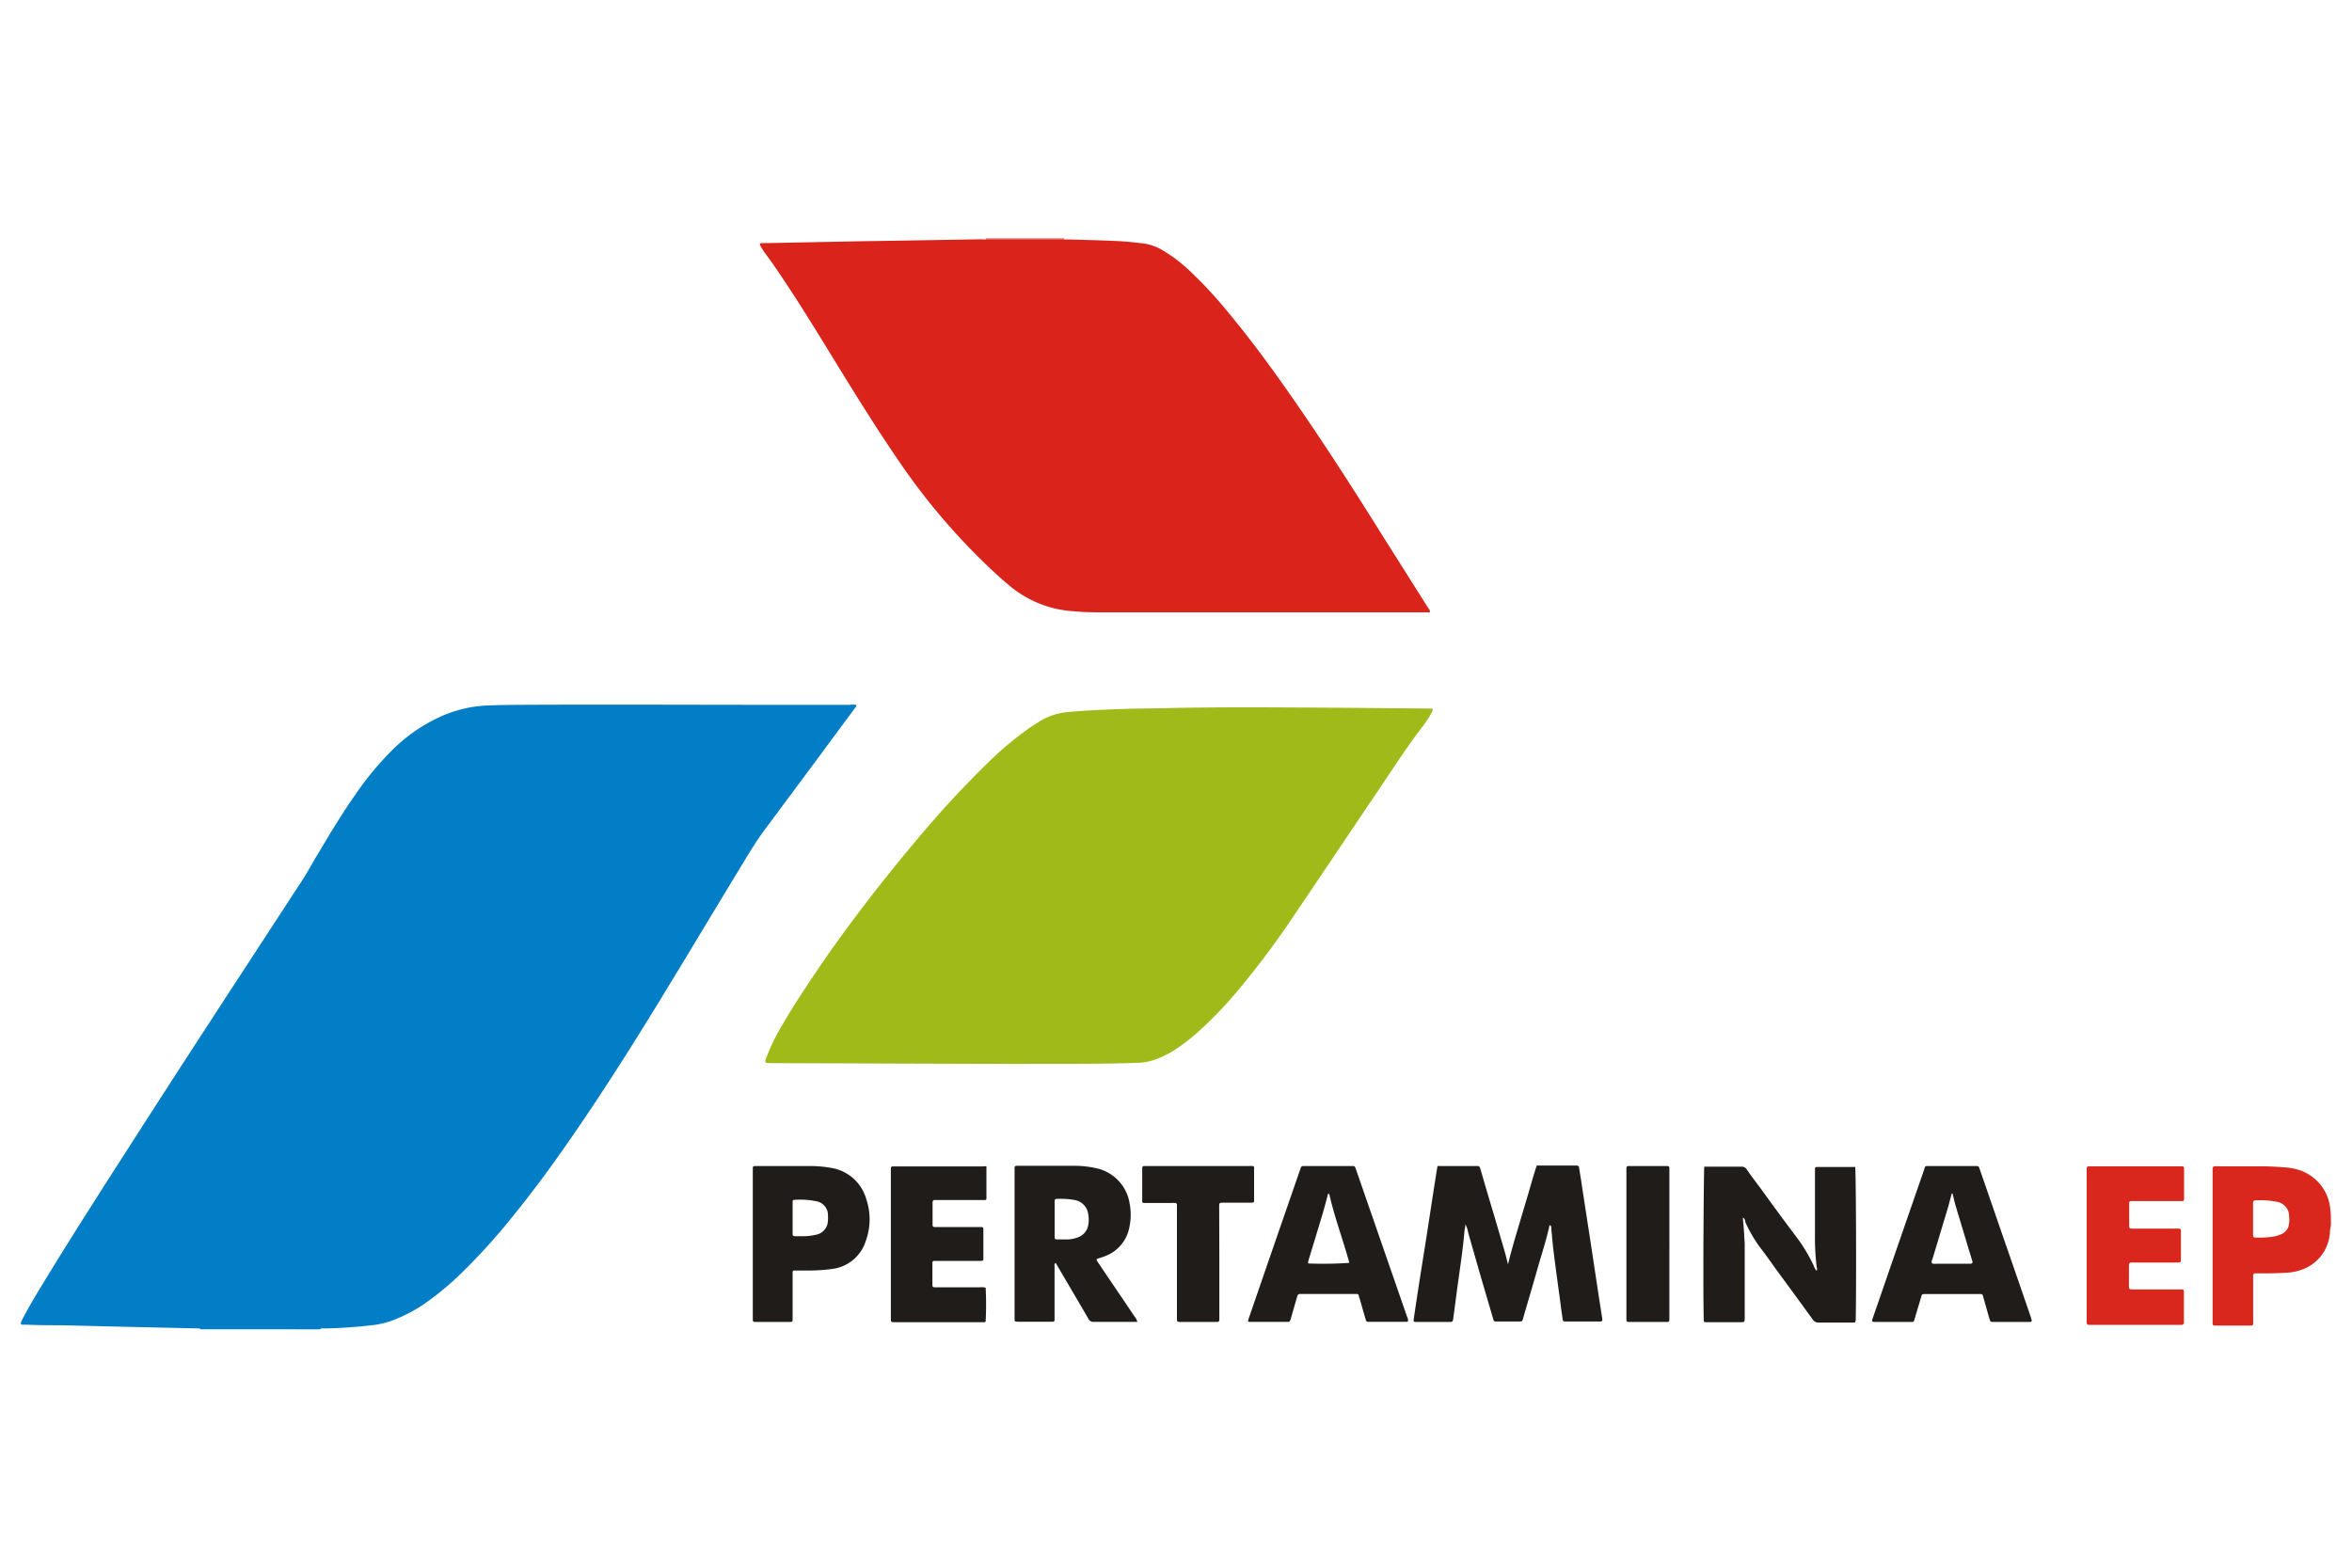
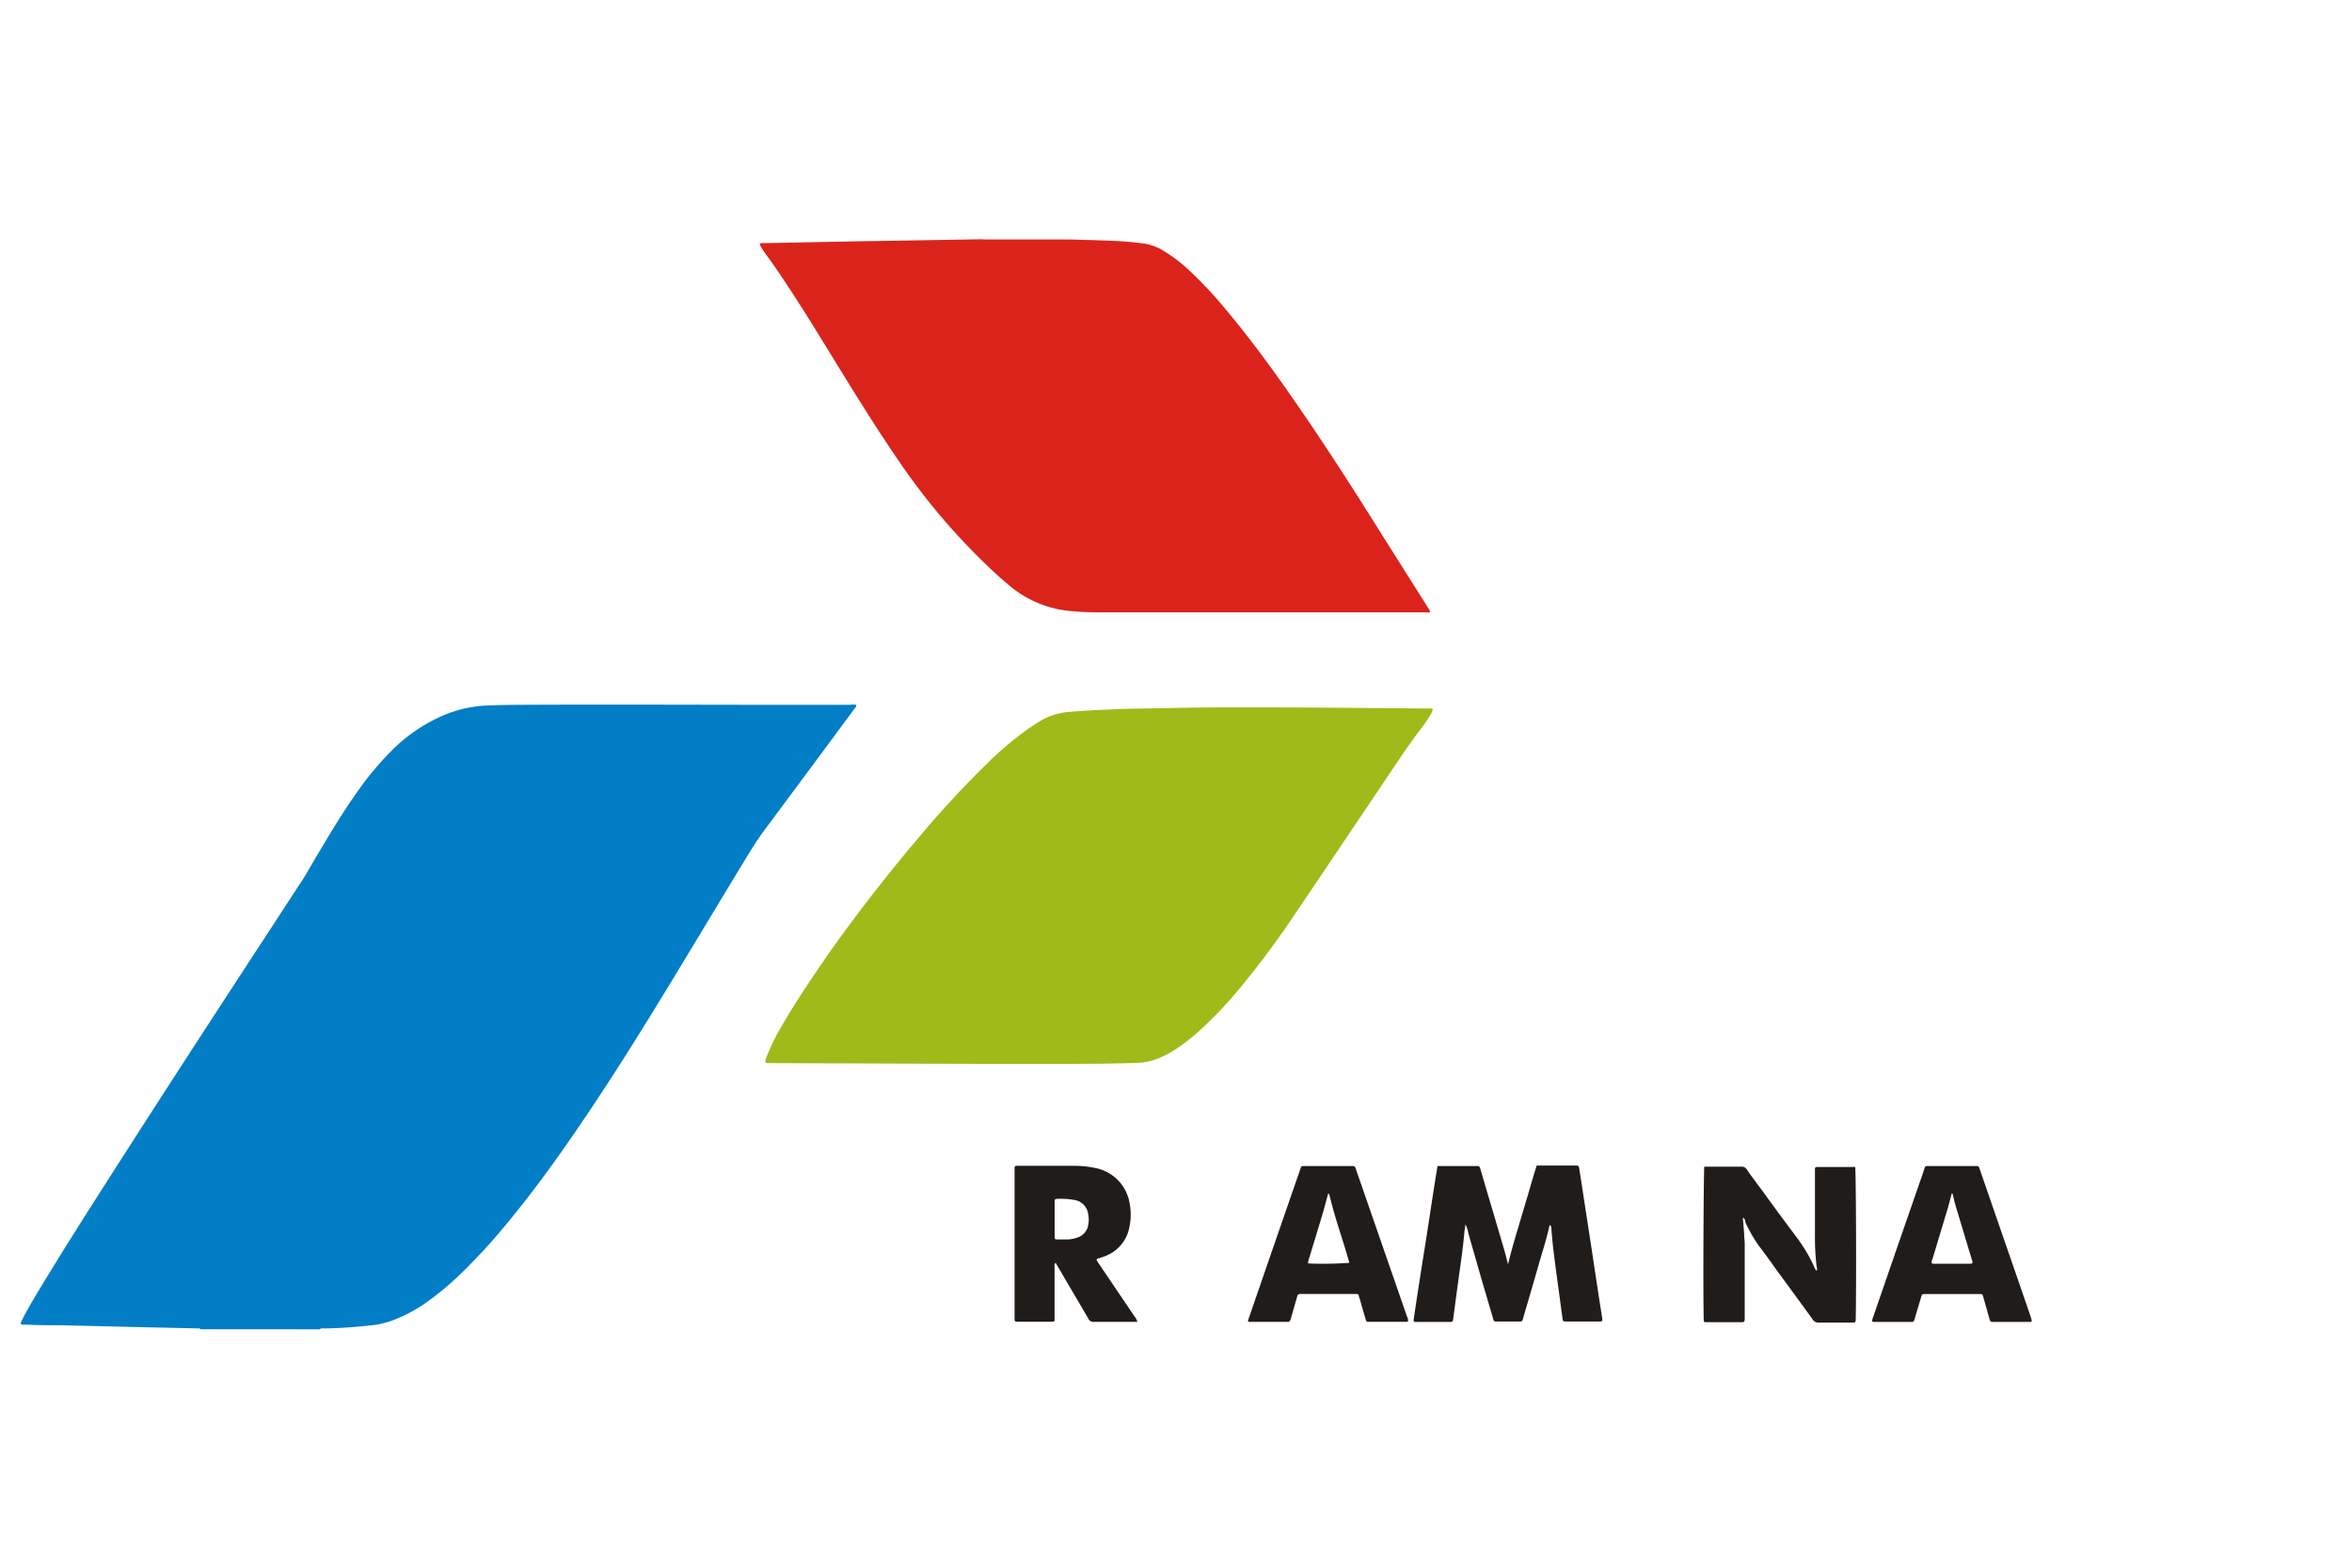
<svg xmlns="http://www.w3.org/2000/svg" id="Layer_1" data-name="Layer 1" viewBox="0 0 300 200">
  <defs>
    <style>.cls-2{fill:#da271e}.cls-5{fill:#201c19}</style>
  </defs>
  <path fill="#017ec5" d="M25.58 169.58c-.14-.16-.32-.1-.49-.11l-8.62-.19-8.61-.21c-1.47 0-2.93 0-4.39-.07h-.59c-.19 0-.27-.12-.2-.3s.25-.54.39-.8c.69-1.31 1.46-2.59 2.23-3.86 3.75-6.18 7.66-12.26 11.57-18.35 7-10.92 14.11-21.78 21.2-32.65 1-1.46 1.8-3 2.69-4.45 1.46-2.45 2.92-4.89 4.57-7.22A39.07 39.07 0 0 1 50 95.72a21 21 0 0 1 6.4-4.39A16.13 16.13 0 0 1 62.19 90c1.33-.05 2.67-.07 4-.08 11.1-.06 22.2 0 33.29 0h8.92a2.46 2.46 0 0 1 .81 0c.06.24-.13.37-.24.52l-5.08 6.87-6.47 8.71c-.88 1.2-1.66 2.46-2.43 3.73-2.88 4.74-5.74 9.5-8.61 14.24-3.8 6.28-7.66 12.51-11.76 18.59-2.95 4.37-6 8.66-9.35 12.76a78.79 78.79 0 0 1-6.12 6.79 37.64 37.64 0 0 1-4.88 4.11 18.28 18.28 0 0 1-3.23 1.81A11.79 11.79 0 0 1 48 169a64.54 64.54 0 0 1-6.52.48c-.24 0-.49-.07-.71.11Z" />
-   <path d="M297.14 153.62a5.77 5.77 0 0 0-4.15-4.43 7.2 7.2 0 0 0-1.53-.26c-1.16-.09-2.33-.15-3.49-.14h-4.83c-1 0-.92-.12-.92.91v19c0 .38 0 .4.44.41h4.54a.2.2 0 0 0 .19-.19 4.35 4.35 0 0 0 0-.51V162.68a.24.24 0 0 1 .24-.23h.52c1.14 0 2.28 0 3.42-.08a6.71 6.71 0 0 0 2.17-.44 5.38 5.38 0 0 0 3.44-4.64c0-.34.09-.68.13-1v-.89a12 12 0 0 0-.17-1.78Zm-5.25 2.87a1.64 1.64 0 0 1-1 1 3.87 3.87 0 0 1-.92.27 11.77 11.77 0 0 1-2.22.12c-.32 0-.37-.06-.37-.41v-4c0-.24.08-.32.3-.33a10.88 10.88 0 0 1 2.73.18 1.86 1.86 0 0 1 1.57 1.95 3.15 3.15 0 0 1-.09 1.22ZM135.74 30.42a.11.11 0 0 0 0 .13h-10.02a.11.11 0 0 0 0-.13Z" class="cls-2" />
  <path fill="#da241b" d="M125.75 30.55h10.61c2.11.06 4.21.11 6.31.21 1 .05 2.08.17 3.11.29a6.51 6.51 0 0 1 2.63.95 19 19 0 0 1 3 2.24 52.72 52.72 0 0 1 4.59 4.82c3 3.55 5.78 7.3 8.45 11.12 4.07 5.82 7.93 11.82 11.72 17.88l6 9.51c.09.14.23.26.22.45s-.26.1-.39.1h-41c-1.31 0-2.62 0-3.93-.13a14 14 0 0 1-8.17-3.16c-.71-.59-1.4-1.19-2.07-1.81a83.17 83.17 0 0 1-12.46-14.61c-2.46-3.6-4.77-7.3-7.05-11s-4.46-7.32-6.82-10.89c-.93-1.41-1.86-2.81-2.87-4.16a10.57 10.57 0 0 1-.64-1c-.14-.24-.07-.34.23-.35H98l11.66-.23 4.46-.07 10.77-.18c.27-.01.56.01.86.02Z" />
  <path fill="#a0ba1a" d="m121.94 135.71-23.41-.08c-1.09 0-1.06 0-.67-1a26.78 26.78 0 0 1 2-4c1.8-3.09 3.79-6 5.85-9q5.25-7.41 11.1-14.34a130.34 130.34 0 0 1 9.37-10.15 43.46 43.46 0 0 1 4.94-4.14c.55-.39 1.12-.74 1.69-1.09a8.22 8.22 0 0 1 3.52-1.08c1.9-.17 3.8-.26 5.7-.34 2.23-.1 4.46-.1 6.69-.15 7.26-.16 14.52-.09 21.77-.05l11.6.1h.51a.15.15 0 0 1 .13.21 2.4 2.4 0 0 1-.24.54 16.71 16.71 0 0 1-1 1.5c-2 2.6-3.79 5.38-5.63 8.11-3.58 5.3-7.13 10.61-10.71 15.9a113.24 113.24 0 0 1-7 9.41 52.21 52.21 0 0 1-5.44 5.69 25.84 25.84 0 0 1-2.7 2.08 13.24 13.24 0 0 1-2 1.08 7.6 7.6 0 0 1-2.87.68c-5 .18-10.1.11-15.16.14Z" />
  <path d="M186.91 156.18c0 .36-.1.64-.12.92-.2 2.42-.59 4.82-.91 7.22-.17 1.25-.33 2.51-.5 3.76a2.25 2.25 0 0 1-.06.36.27.27 0 0 1-.27.21h-4.46c-.24 0-.3-.08-.27-.32.12-.86.25-1.72.38-2.57.32-2.13.66-4.26 1-6.39s.64-4.1.95-6.16l.54-3.45c.05-.31.11-.63.16-1a2.73 2.73 0 0 1 .38 0h4.46c.43 0 .51-.08.67.48.57 2 1.17 4 1.77 6 .41 1.42.84 2.85 1.25 4.27.16.55.29 1.1.47 1.78.37-1.51.76-2.88 1.17-4.25s.83-2.8 1.25-4.2.78-2.75 1.24-4.14h5.08c.22 0 .29.06.33.3s.12.79.19 1.18q.57 3.78 1.16 7.56c.37 2.42.73 4.84 1.1 7.26.16 1.08.34 2.15.5 3.23a2.62 2.62 0 0 1 0 .28.55.55 0 0 1-.37.08h-4.23c-.37 0-.42 0-.47-.41-.12-.83-.23-1.67-.34-2.5-.27-2-.56-4.07-.81-6.11-.12-.91-.18-1.82-.27-2.73 0-.19 0-.4-.15-.55 0 0-.09.07-.1.1-.4 1.84-1 3.62-1.51 5.43-.58 2.05-1.19 4.09-1.78 6.13l-.08.29c-.11.34-.12.35-.46.35h-2.9c-.34 0-.35 0-.45-.36-.59-2-1.18-4-1.76-6l-1.41-4.93a3.93 3.93 0 0 0-.37-1.12ZM222.3 155.35c.06.7.12 1.38.17 2.07 0 .45.07.89.07 1.34V168c0 .71 0 .69-.69.68H217.41a.63.63 0 0 1-.1-.45c-.1-4.1 0-18.69.07-19.39a2.85 2.85 0 0 1 .29 0h4.46a.72.72 0 0 1 .67.35c.68 1 1.37 1.88 2.06 2.82 1.44 2 2.86 3.92 4.32 5.86a20.79 20.79 0 0 1 2.17 3.62 1.54 1.54 0 0 0 .37.64.65.65 0 0 0 0-.49 30.46 30.46 0 0 1-.22-3.93v-8.59a.22.22 0 0 1 .23-.24h4.68a.85.85 0 0 1 .22 0c.11.69.16 15.25.07 19.39a.61.61 0 0 1-.13.46H232.01a.86.86 0 0 1-.8-.4c-1.55-2.15-3.12-4.28-4.69-6.42-.71-1-1.42-2-2.15-2.94a18.43 18.43 0 0 1-1.73-3c-.06-.28-.07-.53-.34-.62ZM144.69 167.92c-1.49-2.22-3-4.43-4.49-6.65-.49-.72-.44-.61.26-.84.21-.07.42-.14.63-.23a4.88 4.88 0 0 0 2.95-3.58 7.51 7.51 0 0 0 .06-3 5.48 5.48 0 0 0-4.45-4.62 12.35 12.35 0 0 0-2.5-.27h-7.51a.22.22 0 0 0-.23.23v19.25c0 .37 0 .4.45.41h4.45a.21.21 0 0 0 .2-.19v-6.84c0-.15-.08-.33.14-.48l.94 1.61c1.08 1.84 2.16 3.67 3.23 5.51a.69.69 0 0 0 .7.41h5.55a1.85 1.85 0 0 0-.38-.72Zm-5.91-11.51a2 2 0 0 1-1.27 1.44 4.37 4.37 0 0 1-1.23.27h-1.48c-.18 0-.28-.06-.28-.25v-4.64c0-.17.06-.28.25-.28a10.3 10.3 0 0 1 2.29.14 2.09 2.09 0 0 1 1.74 1.8 3.64 3.64 0 0 1-.02 1.52ZM259 167.93q-1.8-5.24-3.61-10.45l-2.88-8.34c-.13-.38-.14-.38-.52-.38h-5.72c-.84 0-.66-.08-.91.65q-2.84 8.18-5.65 16.33l-.85 2.46c-.13.39-.09.45.29.45h4.61c.33 0 .33 0 .45-.36l.12-.43.72-2.41c.1-.34.11-.35.45-.36h7c.35 0 .37 0 .46.36.27.92.52 1.85.79 2.78.12.41.13.42.56.42h4.16c.81 0 .75.05.53-.72Zm-7.61-6.71H247a1.15 1.15 0 0 1-.58-.05c-.09-.21 0-.39.08-.58q.94-3.12 1.88-6.25c.21-.69.38-1.38.56-2.07h.11c.12.5.23 1 .38 1.51.49 1.66 1 3.31 1.5 5 .22.74.45 1.47.67 2.2.01.14-.06.23-.26.24ZM179.42 167.83 174 152.2l-1.09-3.15c-.06-.19-.15-.3-.36-.29h-5.79c-.91 0-.72-.08-1 .67q-3.2 9.23-6.37 18.44c-.06.18-.13.37-.18.56s0 .2.14.21h5.09a1.3 1.3 0 0 0 .25-.57l.45-1.57.33-1.14a.35.35 0 0 1 .38-.28h7.2a.26.26 0 0 1 .27.21c0 .17.1.33.14.5.24.83.47 1.66.72 2.49.1.34.1.35.45.35h4.91c.15-.31-.04-.55-.12-.8Zm-12.52-6.64c-.13-.13 0-.27 0-.4.59-1.94 1.18-3.87 1.76-5.81.27-.9.5-1.81.75-2.71h.06a.52.52 0 0 1 .11.19c.67 2.93 1.74 5.75 2.53 8.65a48.43 48.43 0 0 1-5.21.08Z" class="cls-5" />
-   <path d="M266.16 158.94v-9.81c0-.28.07-.33.37-.34h11.81a.23.23 0 0 1 .24.23.76.76 0 0 1 0 .15v3.71c0 .3 0 .35-.35.35h-5.93a4.43 4.43 0 0 0-.52 0 .21.21 0 0 0-.2.19.76.76 0 0 0 0 .15v2.82c0 .28.08.34.36.35h5.35c1 0 .89-.12.89.92v2.6c0 .87.08.81-.77.81h-5c-.93 0-.85-.1-.86.82v2.08c0 .52 0 .52.55.53h6.24a.22.22 0 0 1 .22.24.76.76 0 0 1 0 .15v3.86a.27.27 0 0 1-.29.27h-11.79c-.25 0-.3-.07-.32-.31v-9.81Z" class="cls-2" />
-   <path d="M110.5 153a5.56 5.56 0 0 0-4.47-4 14.87 14.87 0 0 0-2.66-.24h-7.06c-.18 0-.29.06-.29.25v19.33c0 .24.07.31.31.31h4.53a.24.24 0 0 0 .24-.24v-6.09a.21.21 0 0 1 .23-.23h1.56a23.68 23.68 0 0 0 3.26-.2 5.17 5.17 0 0 0 4.3-3.63 8 8 0 0 0 .05-5.26Zm-4.9 2.72a1.85 1.85 0 0 1-1.56 1.81 6.77 6.77 0 0 1-1.55.18h-1.11c-.17 0-.28-.08-.28-.26v-4.08c0-.17 0-.3.24-.3a10.33 10.33 0 0 1 2.72.17 1.8 1.8 0 0 1 1.55 1.81 3.75 3.75 0 0 1-.01.66ZM125.82 148.78v4c0 .27 0 .31-.29.32h-6.38a.27.27 0 0 0-.2.26v2.9a.24.24 0 0 0 .26.28h6c.14 0 .21.1.22.25v3.71c0 .3 0 .35-.33.36s-.35 0-.52 0h-5.42a.22.22 0 0 0-.23.23v2.82c0 .25.06.31.3.32H125a1.6 1.6 0 0 1 .72.06 41.07 41.07 0 0 1 0 4.3c-.11.14-.27.09-.41.09h-11.39a.26.26 0 0 1-.29-.26v-19.37a.22.22 0 0 1 .22-.24h11.45ZM155.53 161.09v7.27c0 .17-.08.29-.26.29h-4.76c-.34 0-.38-.05-.39-.38v-14.56a.23.23 0 0 0-.22-.24 4.51 4.51 0 0 0-.52 0h-3.49a.2.2 0 0 1-.2-.18 1.62 1.62 0 0 1 0-.22v-3.97c0-.29.08-.35.34-.34h13.27a3 3 0 0 1 .52 0c.05 0 .12.08.14.14a.49.49 0 0 1 0 .21v3.94c0 .35 0 .38-.39.38h-3.41c-.69 0-.65 0-.65.66ZM212.93 158.74v9.57c0 .29-.06.34-.36.34h-4.75c-.31 0-.36-.06-.37-.33s0-.35 0-.52v-18.2c0-.94-.1-.84.81-.84h4.38c.18 0 .29.06.29.25v9.73Z" class="cls-5" />
</svg>